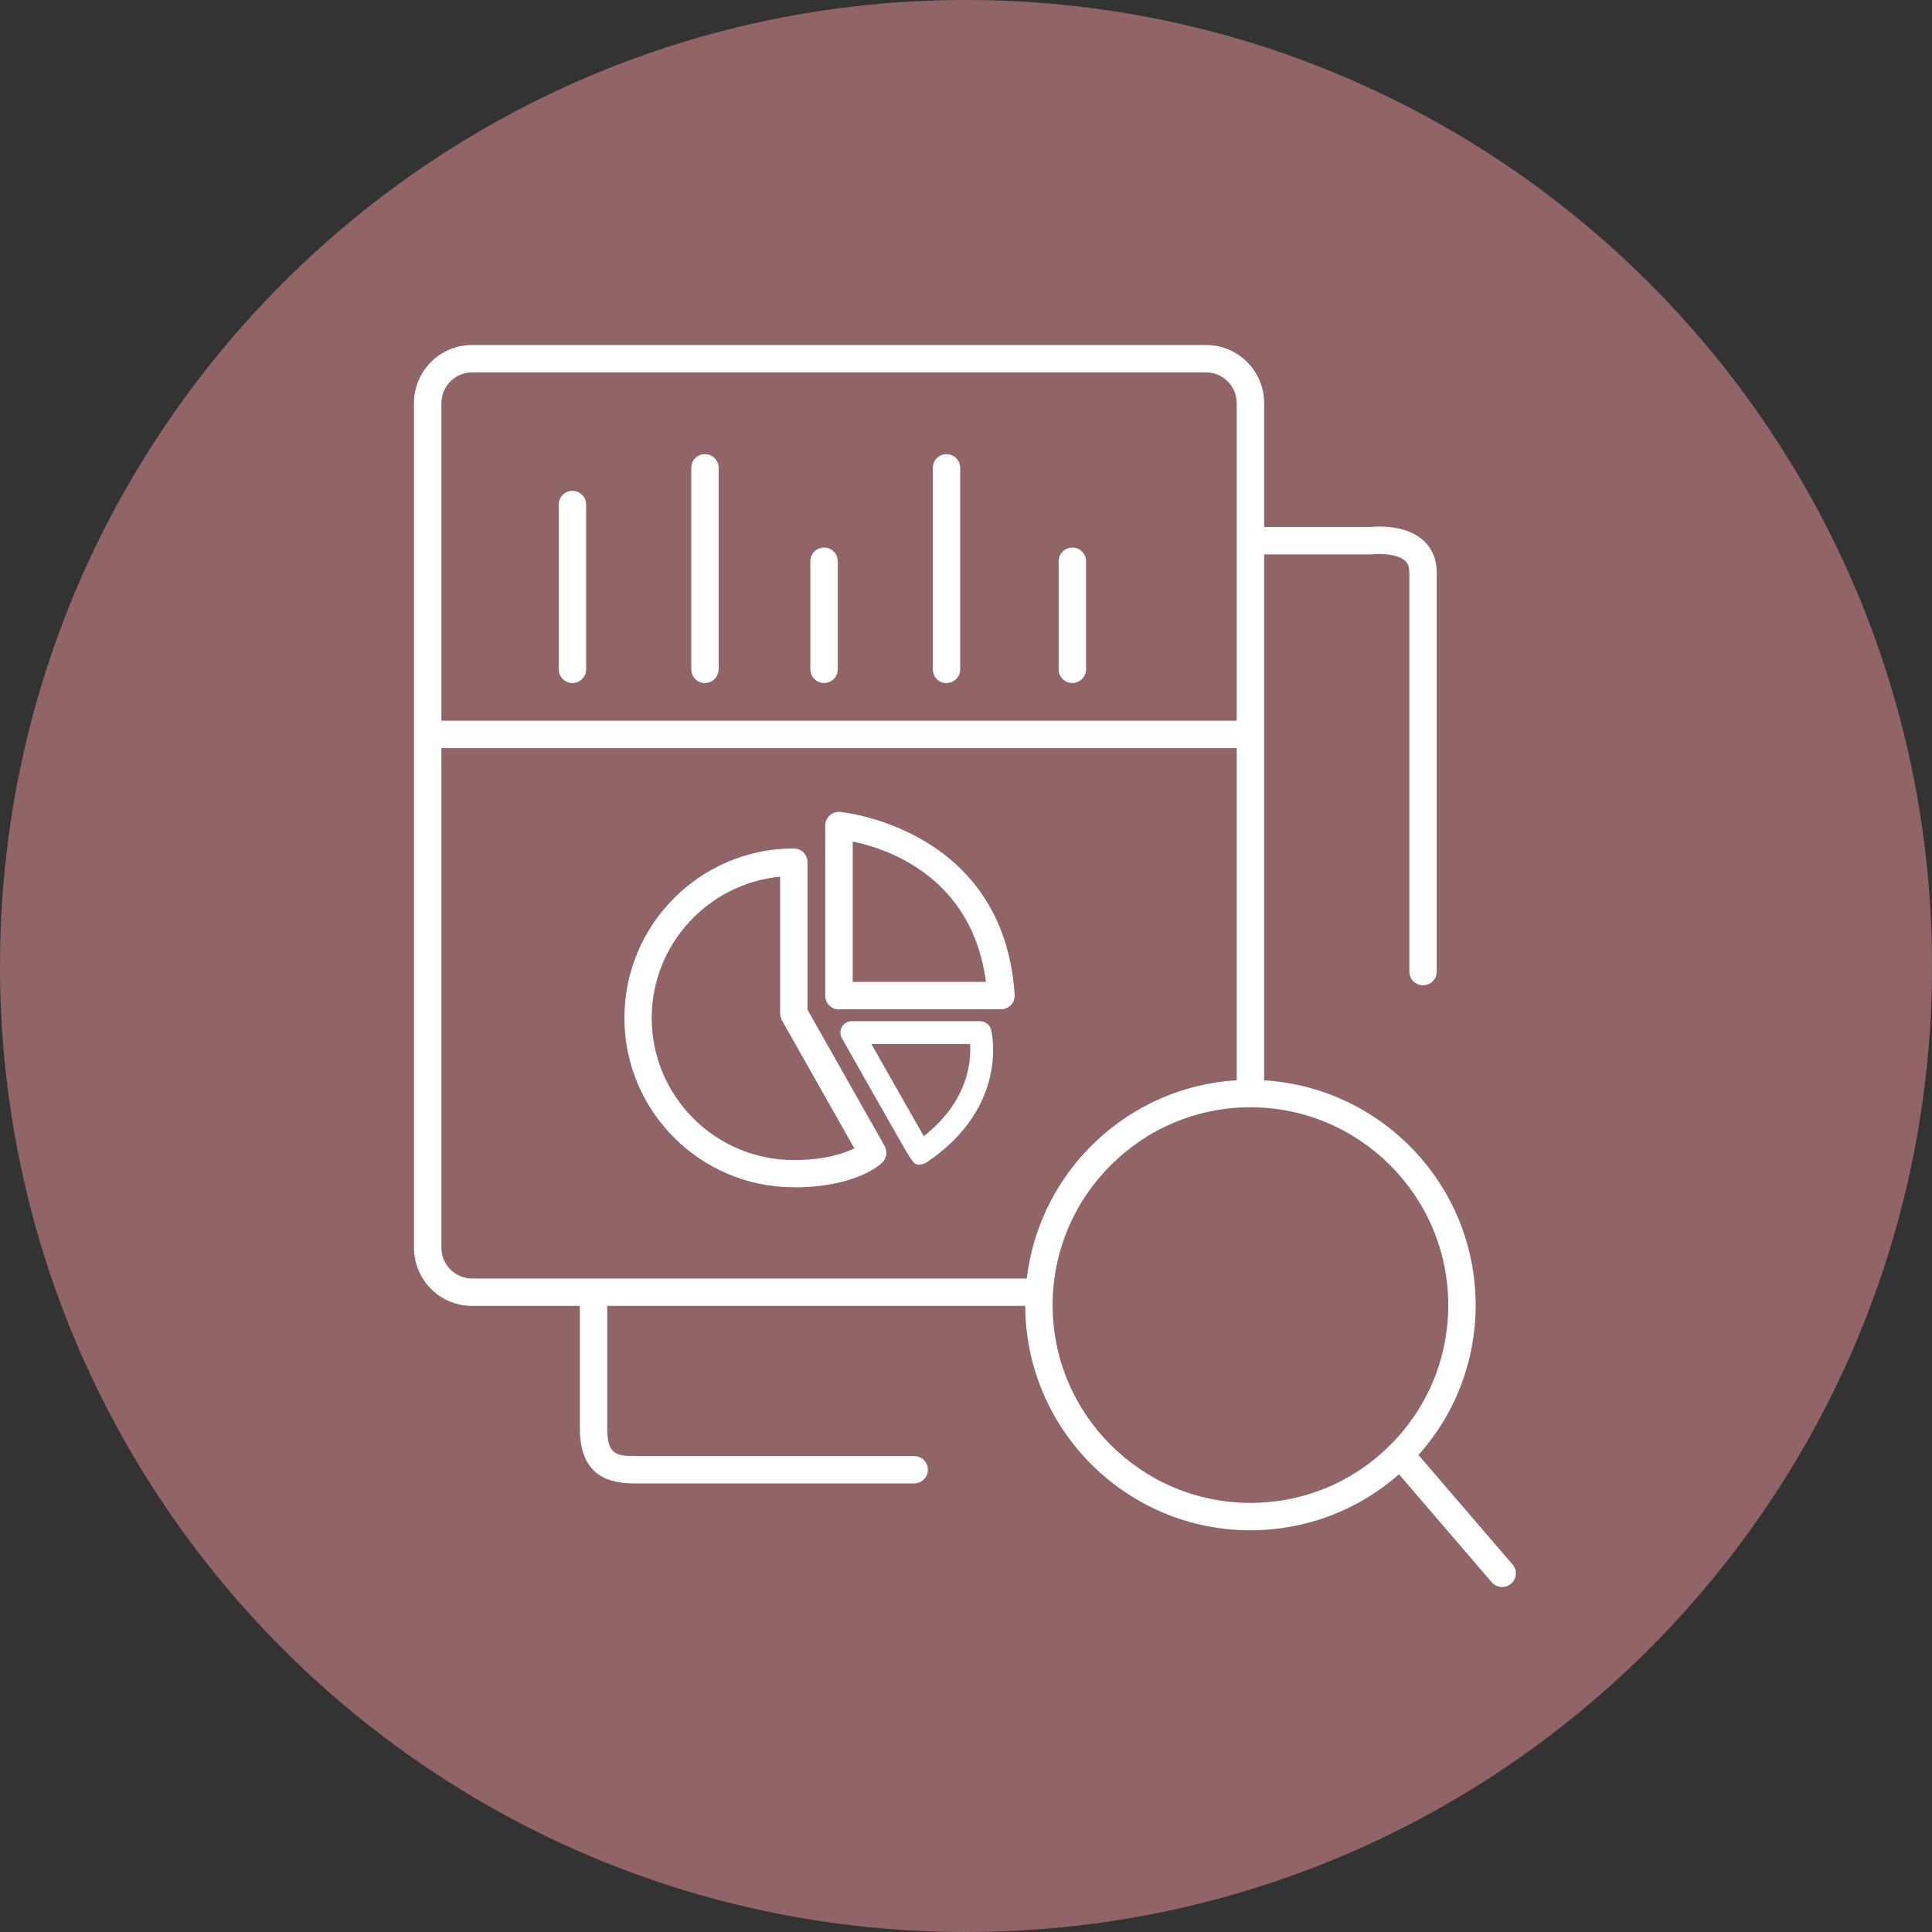
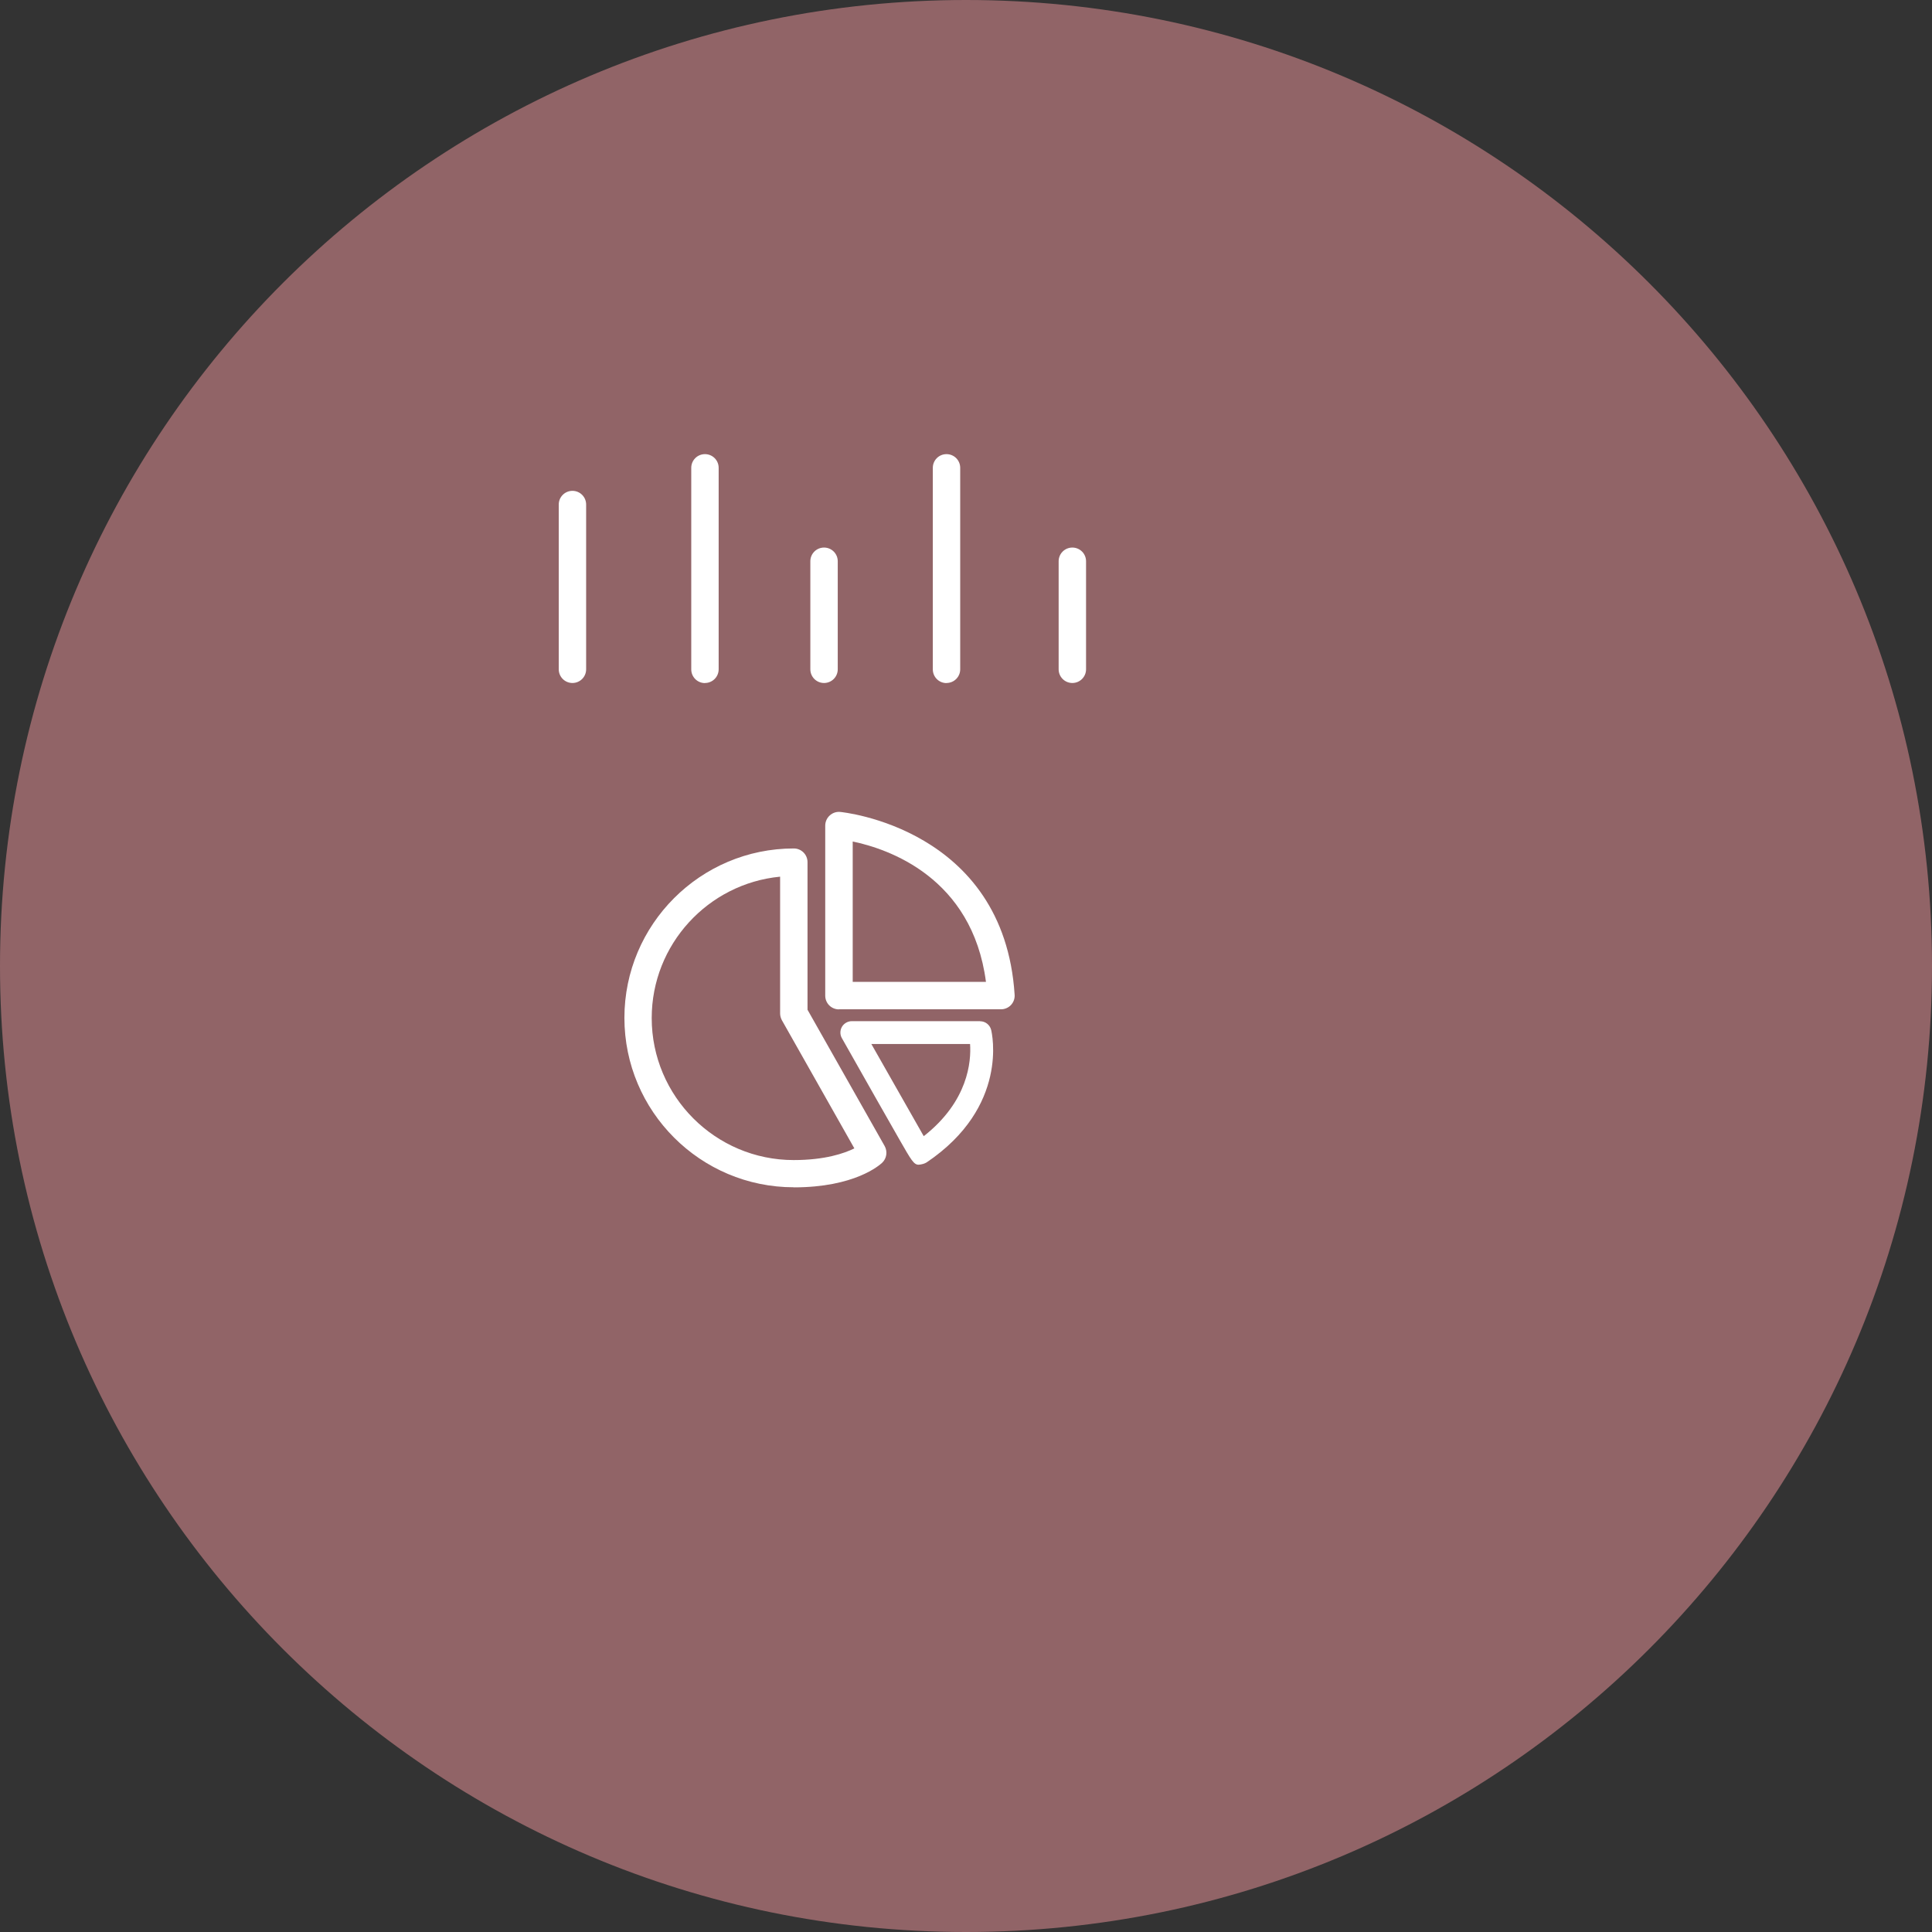
<svg xmlns="http://www.w3.org/2000/svg" width="130" height="130" viewBox="0 0 130 130" fill="none">
  <rect x="0" y="0" width="130" height="130" fill="#333333" stroke="none" />
  <g clip-path="url(#clip0_637_266)">
    <path d="M130 65C130 29.102 100.899 0 65 0C29.102 0 0 29.102 0 65C0 100.899 29.102 130 65 130C100.899 130 130 100.899 130 65Z" fill="#916467" />
-     <path d="M101.769 105.268L95.445 97.9C97.934 95.123 99.292 91.577 99.292 87.816C99.292 79.772 92.987 73.173 85.061 72.694V37.305H92.269C92.305 37.305 92.349 37.305 92.385 37.298C92.852 37.237 94.001 37.262 94.524 37.716C94.653 37.833 94.831 38.042 94.831 38.521V65.375C94.831 65.885 95.243 66.297 95.753 66.297C96.263 66.297 96.674 65.885 96.674 65.375V38.521C96.674 37.63 96.349 36.868 95.74 36.334C94.542 35.283 92.637 35.418 92.213 35.461H85.061V27.122C85.061 24.966 83.309 23.214 81.152 23.214H31.765C29.608 23.214 27.857 24.966 27.857 27.122V83.963C27.857 86.12 29.608 87.871 31.765 87.871H39.016V96.124C39.016 99.817 41.665 99.817 42.937 99.817H61.513C62.023 99.817 62.435 99.406 62.435 98.896C62.435 98.386 62.023 97.974 61.513 97.974H42.937C41.554 97.974 40.86 97.974 40.86 96.124V87.871H68.985C69.016 96.198 75.8 102.97 84.139 102.97C87.85 102.97 91.365 101.636 94.137 99.203L100.374 106.466C100.558 106.675 100.816 106.786 101.074 106.786C101.289 106.786 101.498 106.712 101.676 106.564C102.064 106.233 102.107 105.649 101.775 105.262L101.769 105.268ZM31.765 25.058H81.152C82.289 25.058 83.217 25.986 83.217 27.122V48.495H29.701V27.122C29.701 25.986 30.628 25.058 31.765 25.058ZM29.701 83.963V50.338H83.217V72.687C75.88 73.13 69.944 78.808 69.09 86.028H31.765C30.628 86.028 29.701 85.1 29.701 83.963ZM84.139 101.126C76.796 101.126 70.829 95.153 70.829 87.816C70.829 80.479 76.802 74.506 84.139 74.506C91.476 74.506 97.449 80.479 97.449 87.816C97.449 91.423 96.029 94.803 93.448 97.329C90.947 99.781 87.641 101.126 84.139 101.126Z" fill="white" />
    <path d="M56.456 67.913H67.357C67.609 67.913 67.855 67.808 68.027 67.624C68.199 67.44 68.291 67.188 68.272 66.936C67.553 55.709 56.64 54.64 56.529 54.633C56.278 54.609 56.019 54.695 55.829 54.873C55.638 55.045 55.528 55.297 55.528 55.555V66.997C55.528 67.507 55.94 67.919 56.45 67.919L56.456 67.913ZM57.377 56.624C59.725 57.11 65.421 59.009 66.343 66.069H57.377V56.624Z" fill="white" />
    <path d="M65.944 68.712H57.316C57.046 68.712 56.788 68.859 56.652 69.093C56.517 69.326 56.511 69.621 56.652 69.861C56.652 69.861 57.795 71.888 58.944 73.91C59.516 74.924 60.094 75.938 60.53 76.694C61.31 78.058 61.489 78.371 61.808 78.371C61.894 78.371 61.998 78.347 62.121 78.316C62.201 78.291 62.281 78.261 62.355 78.212C67.904 74.469 66.742 69.51 66.693 69.301C66.607 68.957 66.3 68.718 65.95 68.718L65.944 68.712ZM62.158 76.454C61.446 75.207 59.922 72.528 58.631 70.248H65.274C65.354 71.415 65.157 74.101 62.152 76.454H62.158Z" fill="white" />
    <path d="M53.414 79.895C57.513 79.895 59.184 78.402 59.362 78.236C59.663 77.947 59.731 77.487 59.528 77.118L54.336 67.943V58.013C54.336 57.503 53.924 57.091 53.414 57.091C47.128 57.091 42.015 62.204 42.015 68.49C42.015 74.777 47.128 79.889 53.414 79.889V79.895ZM52.492 58.984V68.189C52.492 68.349 52.535 68.503 52.609 68.644L57.488 77.272C56.806 77.609 55.503 78.058 53.408 78.058C48.136 78.058 43.852 73.769 43.852 68.503C43.852 63.544 47.65 59.457 52.486 58.99L52.492 58.984Z" fill="white" />
    <path d="M38.519 45.957C39.029 45.957 39.44 45.545 39.44 45.035V33.95C39.44 33.44 39.029 33.028 38.519 33.028C38.009 33.028 37.597 33.44 37.597 33.95V45.035C37.597 45.545 38.009 45.957 38.519 45.957Z" fill="white" />
    <path d="M47.435 45.957C47.945 45.957 48.357 45.545 48.357 45.035V31.479C48.357 30.969 47.945 30.558 47.435 30.558C46.925 30.558 46.513 30.969 46.513 31.479V45.041C46.513 45.551 46.925 45.963 47.435 45.963V45.957Z" fill="white" />
    <path d="M55.448 45.957C55.958 45.957 56.37 45.545 56.37 45.035V37.766C56.37 37.256 55.958 36.844 55.448 36.844C54.938 36.844 54.526 37.256 54.526 37.766V45.035C54.526 45.545 54.938 45.957 55.448 45.957Z" fill="white" />
    <path d="M63.688 45.957C64.198 45.957 64.61 45.545 64.61 45.035V31.479C64.61 30.969 64.198 30.558 63.688 30.558C63.178 30.558 62.767 30.969 62.767 31.479V45.041C62.767 45.551 63.178 45.963 63.688 45.963V45.957Z" fill="white" />
    <path d="M72.156 45.957C72.666 45.957 73.078 45.545 73.078 45.035V37.766C73.078 37.256 72.666 36.844 72.156 36.844C71.646 36.844 71.234 37.256 71.234 37.766V45.035C71.234 45.545 71.646 45.957 72.156 45.957Z" fill="white" />
  </g>
  <defs>
    <clipPath id="clip0_637_266">
      <rect width="130" height="130" fill="white" />
    </clipPath>
  </defs>
</svg>